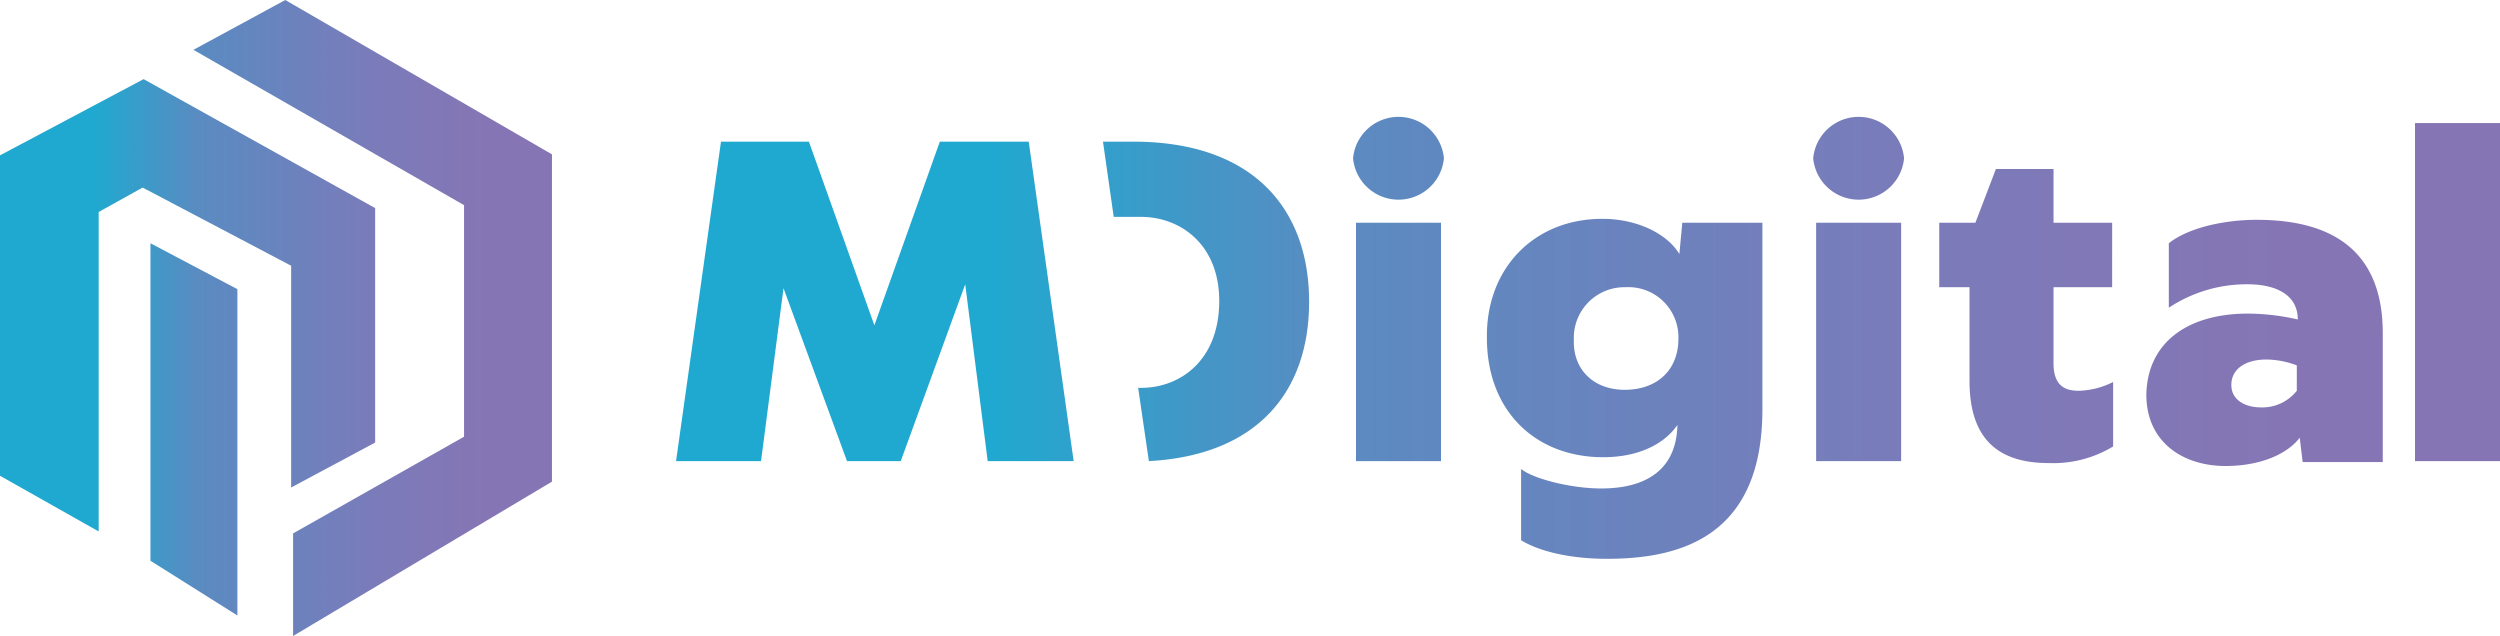
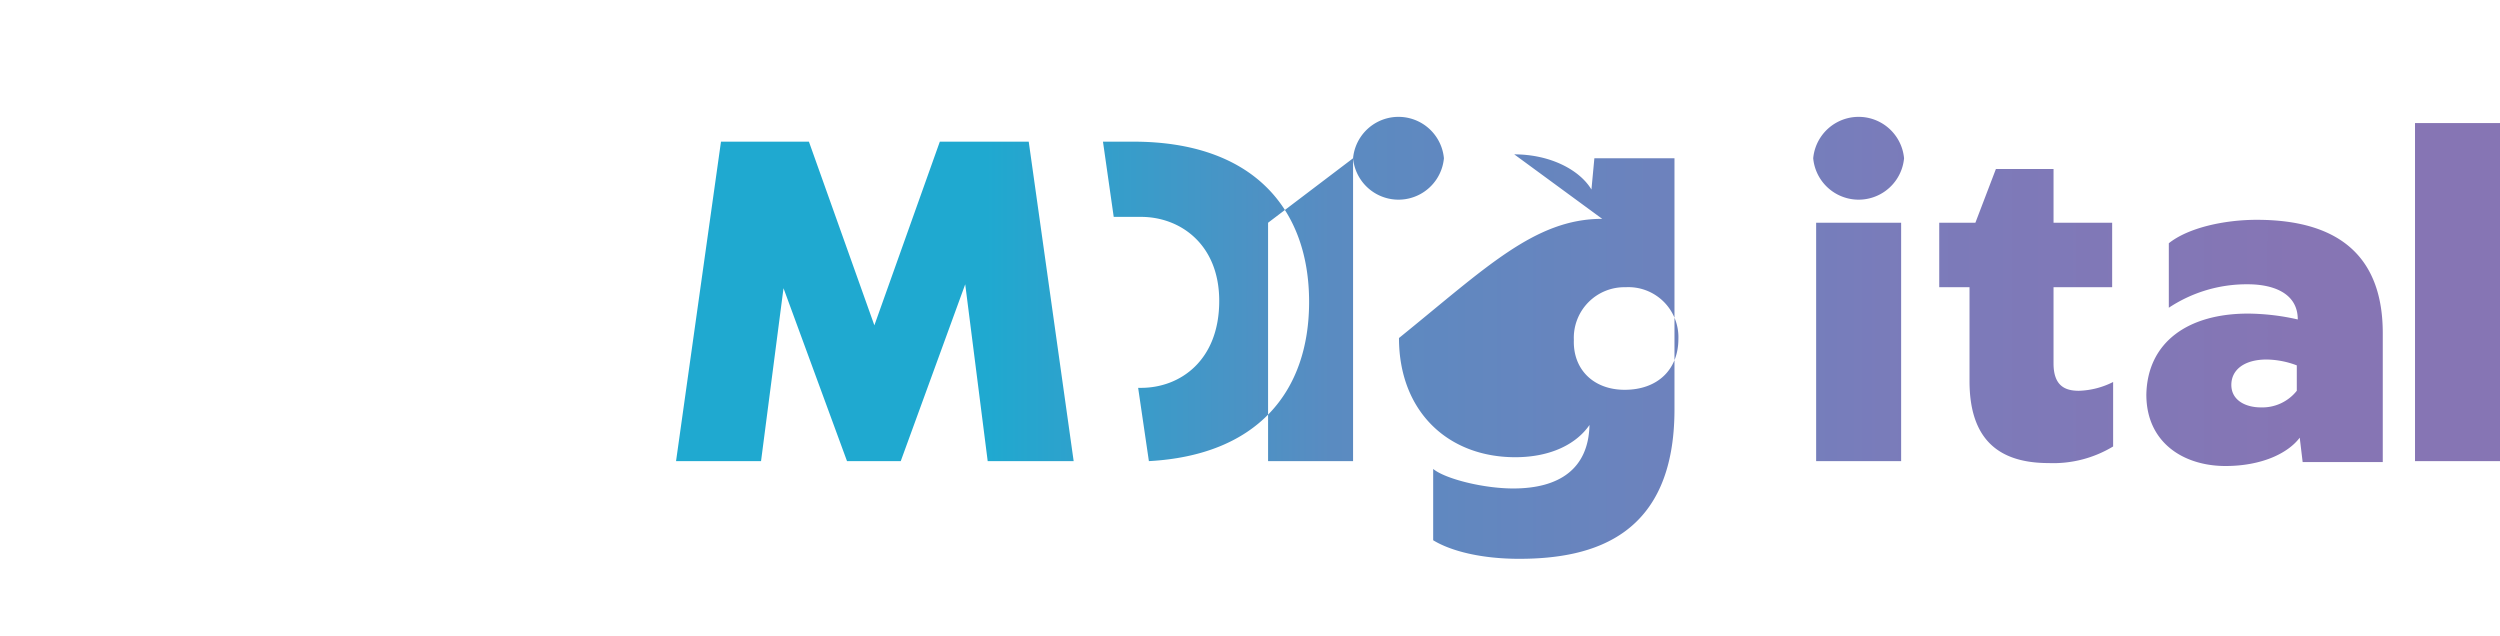
<svg xmlns="http://www.w3.org/2000/svg" xmlns:xlink="http://www.w3.org/1999/xlink" id="Layer_1" data-name="Layer 1" viewBox="0 0 255.9 65.1">
  <defs>
    <style>.cls-1{fill:url(#linear-gradient);}.cls-2{fill:url(#linear-gradient-2);}</style>
    <linearGradient id="linear-gradient" x1="2.7" y1="33.13" x2="59.2" y2="33.13" gradientTransform="matrix(1, 0, 0, -1, 0, 67.28)" gradientUnits="userSpaceOnUse">
      <stop offset="0.17" stop-color="#1fa9d0" />
      <stop offset="0.36" stop-color="#5a8bc1" />
      <stop offset="0.68" stop-color="#7b7bba" />
      <stop offset="0.89" stop-color="#8675b4" />
    </linearGradient>
    <linearGradient id="linear-gradient-2" x1="71.9" y1="31.08" x2="258.6" y2="31.08" xlink:href="#linear-gradient" />
  </defs>
  <title>logo2</title>
-   <path class="cls-1" d="M2.7,17.5,17.4,9.7,41.1,22.9v24l-8.6,4.6V28.8l-15.2-8-4.5,2.5V56L2.7,50.3Zm47.5,5.1V46.3L32.7,56.2V66.7L59.2,50.9V17.4L31.9,1.6,22.5,6.7ZM18.1,59,27,64.6V31.2l-8.9-4.7Z" transform="translate(-2.7 -1.6)" />
-   <path class="cls-2" d="M141.2,17.8a4.67,4.67,0,0,1,9.3,0,4.67,4.67,0,0,1-9.3,0Zm9,6.6V48.8h-8.7V24.4Zm16.5-.4c3.7,0,6.7,1.6,7.9,3.6l.3-3.2h8.2V43.5c0,12.9-8.2,15.3-15.9,15.3-3.9,0-7-.8-8.8-1.9V49.6c1.2,1,5.1,2,8.2,2,4.7,0,7.7-2,7.8-6.5-1.3,1.9-3.9,3.3-7.6,3.3-6.9,0-11.9-4.7-11.9-12.2C154.8,29,159.8,24,166.7,24ZM169,41.5c3.4,0,5.5-2.1,5.5-5.2a5.12,5.12,0,0,0-5.4-5.3,5.18,5.18,0,0,0-5.3,5.4C163.7,39.4,165.8,41.5,169,41.5Zm19.3-23.7a4.67,4.67,0,0,1,9.3,0,4.67,4.67,0,0,1-9.3,0Zm9,6.6V48.8h-8.7V24.4Zm3.9,0h3.7l2.1-5.5h5.9v5.5h6V31h-6v7.8c0,2.4,1.3,2.8,2.6,2.8a8.25,8.25,0,0,0,3.5-.9v6.6a11.83,11.83,0,0,1-6.6,1.7c-5.3,0-8.1-2.6-8.1-8.4V31h-3.1V24.4Zm31.6,9.3a23.55,23.55,0,0,1,5.1.6h0c0-2.8-2.7-3.6-5.1-3.6a14.41,14.41,0,0,0-8.1,2.4V26.5c2-1.6,5.7-2.4,9-2.4,8.8,0,12.9,4.1,12.9,11.6V48.9h-8.2l-.3-2.5c-1.2,1.6-3.9,2.9-7.6,2.9-4.3,0-8.1-2.4-8.1-7.3C222.5,36.6,226.7,33.7,232.8,33.7Zm1.3,9.6a4.5,4.5,0,0,0,3.7-1.7V39a9,9,0,0,0-3.1-.6c-2.2,0-3.6,1-3.6,2.6S232.6,43.3,234.1,43.3Zm24.5-29.1V48.8h-8.7V14.2ZM118.7,16.1h-3.1l1.1,7.7h2.8c4,0,8,2.8,8,8.6,0,6.1-4,8.9-8,8.9h-.3l1.1,7.5c11.1-.6,16.4-7.1,16.4-16.3C136.7,22.9,130.9,16.1,118.7,16.1ZM103.8,48.8l-2.3-18.1L94.9,48.8H89.4L82.9,31.1,80.6,48.8H71.9l4.6-32.7h9l6.7,18.8,6.7-18.8H108l4.6,32.7Z" transform="translate(-2.7 -1.6)" />
+   <path class="cls-2" d="M141.2,17.8a4.67,4.67,0,0,1,9.3,0,4.67,4.67,0,0,1-9.3,0ZV48.8h-8.7V24.4Zm16.5-.4c3.7,0,6.7,1.6,7.9,3.6l.3-3.2h8.2V43.5c0,12.9-8.2,15.3-15.9,15.3-3.9,0-7-.8-8.8-1.9V49.6c1.2,1,5.1,2,8.2,2,4.7,0,7.7-2,7.8-6.5-1.3,1.9-3.9,3.3-7.6,3.3-6.9,0-11.9-4.7-11.9-12.2C154.8,29,159.8,24,166.7,24ZM169,41.5c3.4,0,5.5-2.1,5.5-5.2a5.12,5.12,0,0,0-5.4-5.3,5.18,5.18,0,0,0-5.3,5.4C163.7,39.4,165.8,41.5,169,41.5Zm19.3-23.7a4.67,4.67,0,0,1,9.3,0,4.67,4.67,0,0,1-9.3,0Zm9,6.6V48.8h-8.7V24.4Zm3.9,0h3.7l2.1-5.5h5.9v5.5h6V31h-6v7.8c0,2.4,1.3,2.8,2.6,2.8a8.25,8.25,0,0,0,3.5-.9v6.6a11.83,11.83,0,0,1-6.6,1.7c-5.3,0-8.1-2.6-8.1-8.4V31h-3.1V24.4Zm31.6,9.3a23.55,23.55,0,0,1,5.1.6h0c0-2.8-2.7-3.6-5.1-3.6a14.41,14.41,0,0,0-8.1,2.4V26.5c2-1.6,5.7-2.4,9-2.4,8.8,0,12.9,4.1,12.9,11.6V48.9h-8.2l-.3-2.5c-1.2,1.6-3.9,2.9-7.6,2.9-4.3,0-8.1-2.4-8.1-7.3C222.5,36.6,226.7,33.7,232.8,33.7Zm1.3,9.6a4.5,4.5,0,0,0,3.7-1.7V39a9,9,0,0,0-3.1-.6c-2.2,0-3.6,1-3.6,2.6S232.6,43.3,234.1,43.3Zm24.5-29.1V48.8h-8.7V14.2ZM118.7,16.1h-3.1l1.1,7.7h2.8c4,0,8,2.8,8,8.6,0,6.1-4,8.9-8,8.9h-.3l1.1,7.5c11.1-.6,16.4-7.1,16.4-16.3C136.7,22.9,130.9,16.1,118.7,16.1ZM103.8,48.8l-2.3-18.1L94.9,48.8H89.4L82.9,31.1,80.6,48.8H71.9l4.6-32.7h9l6.7,18.8,6.7-18.8H108l4.6,32.7Z" transform="translate(-2.7 -1.6)" />
</svg>